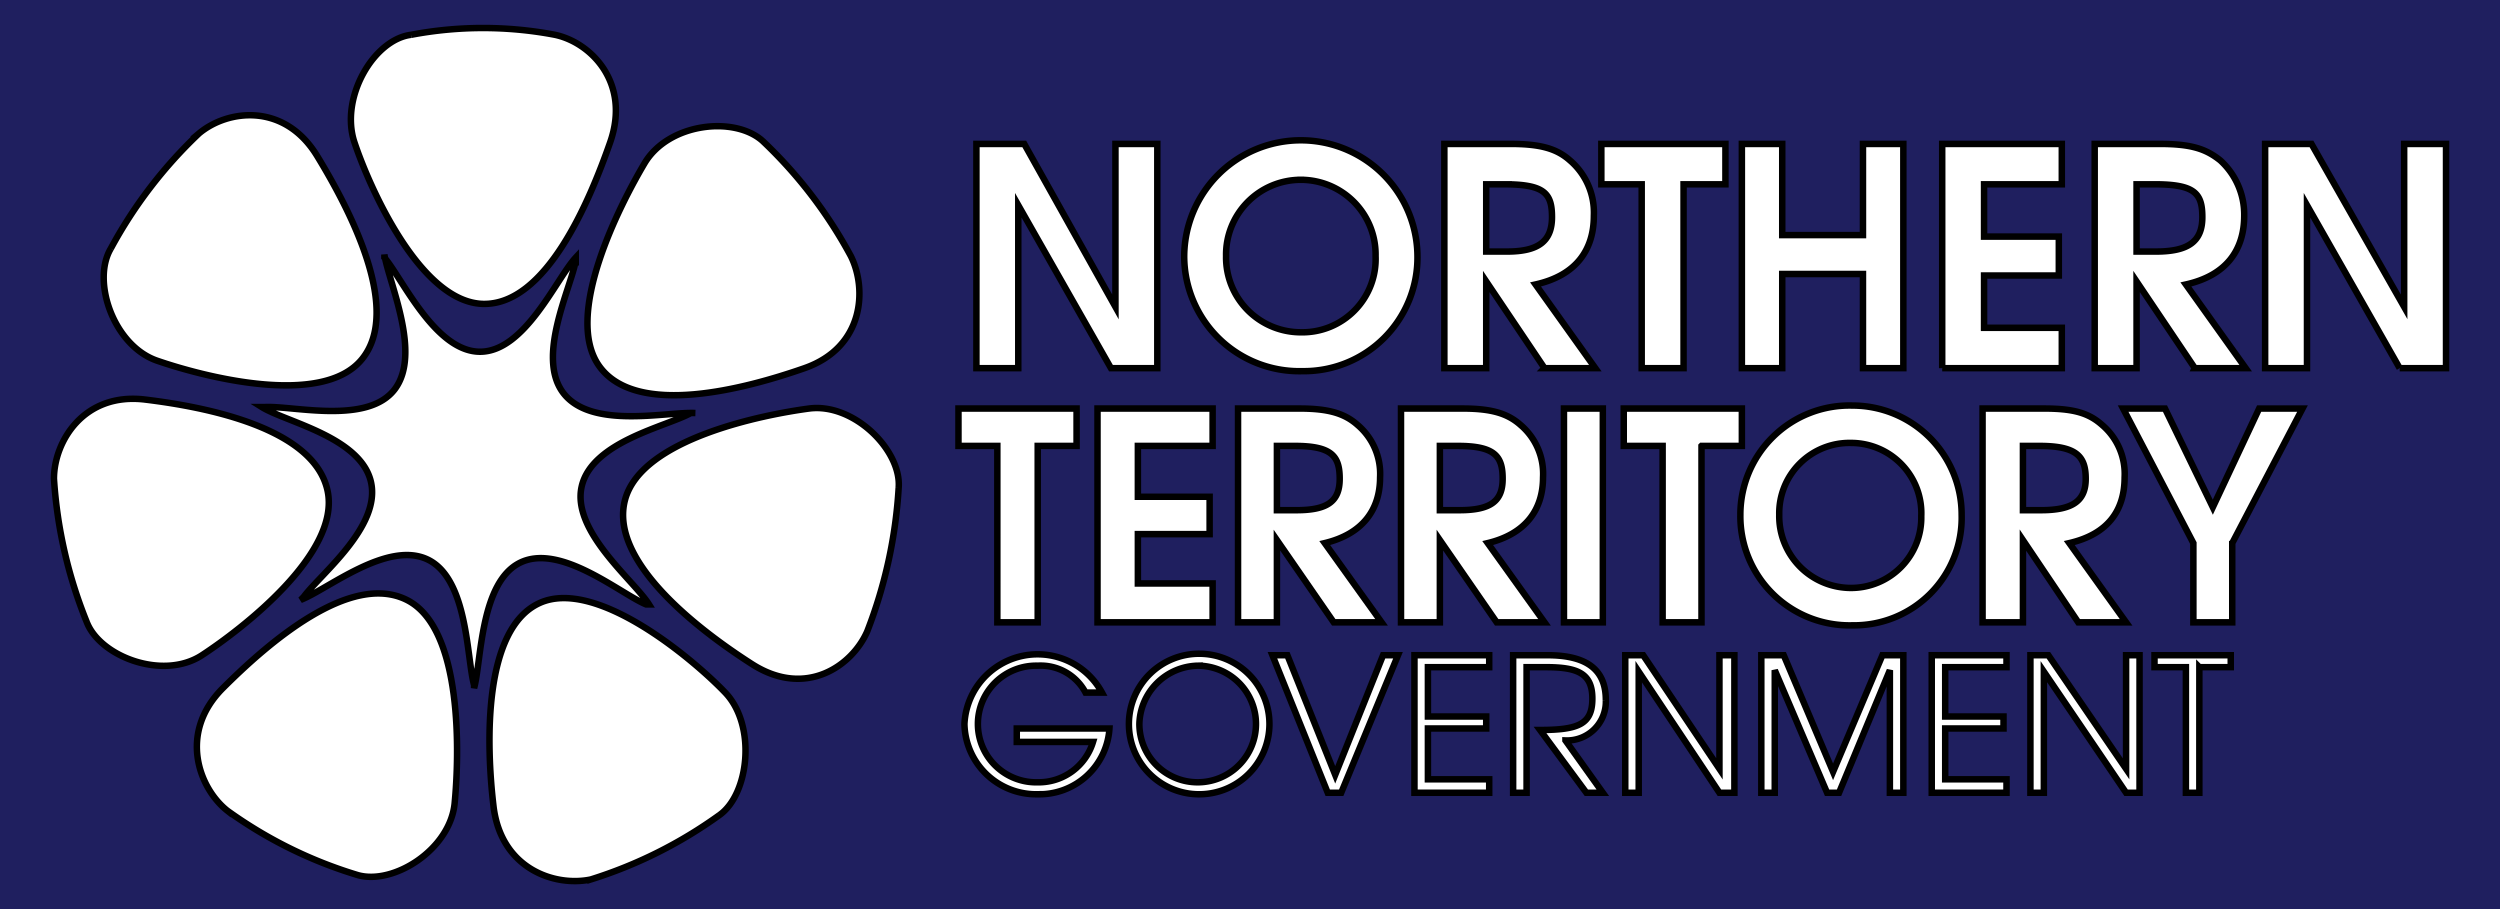
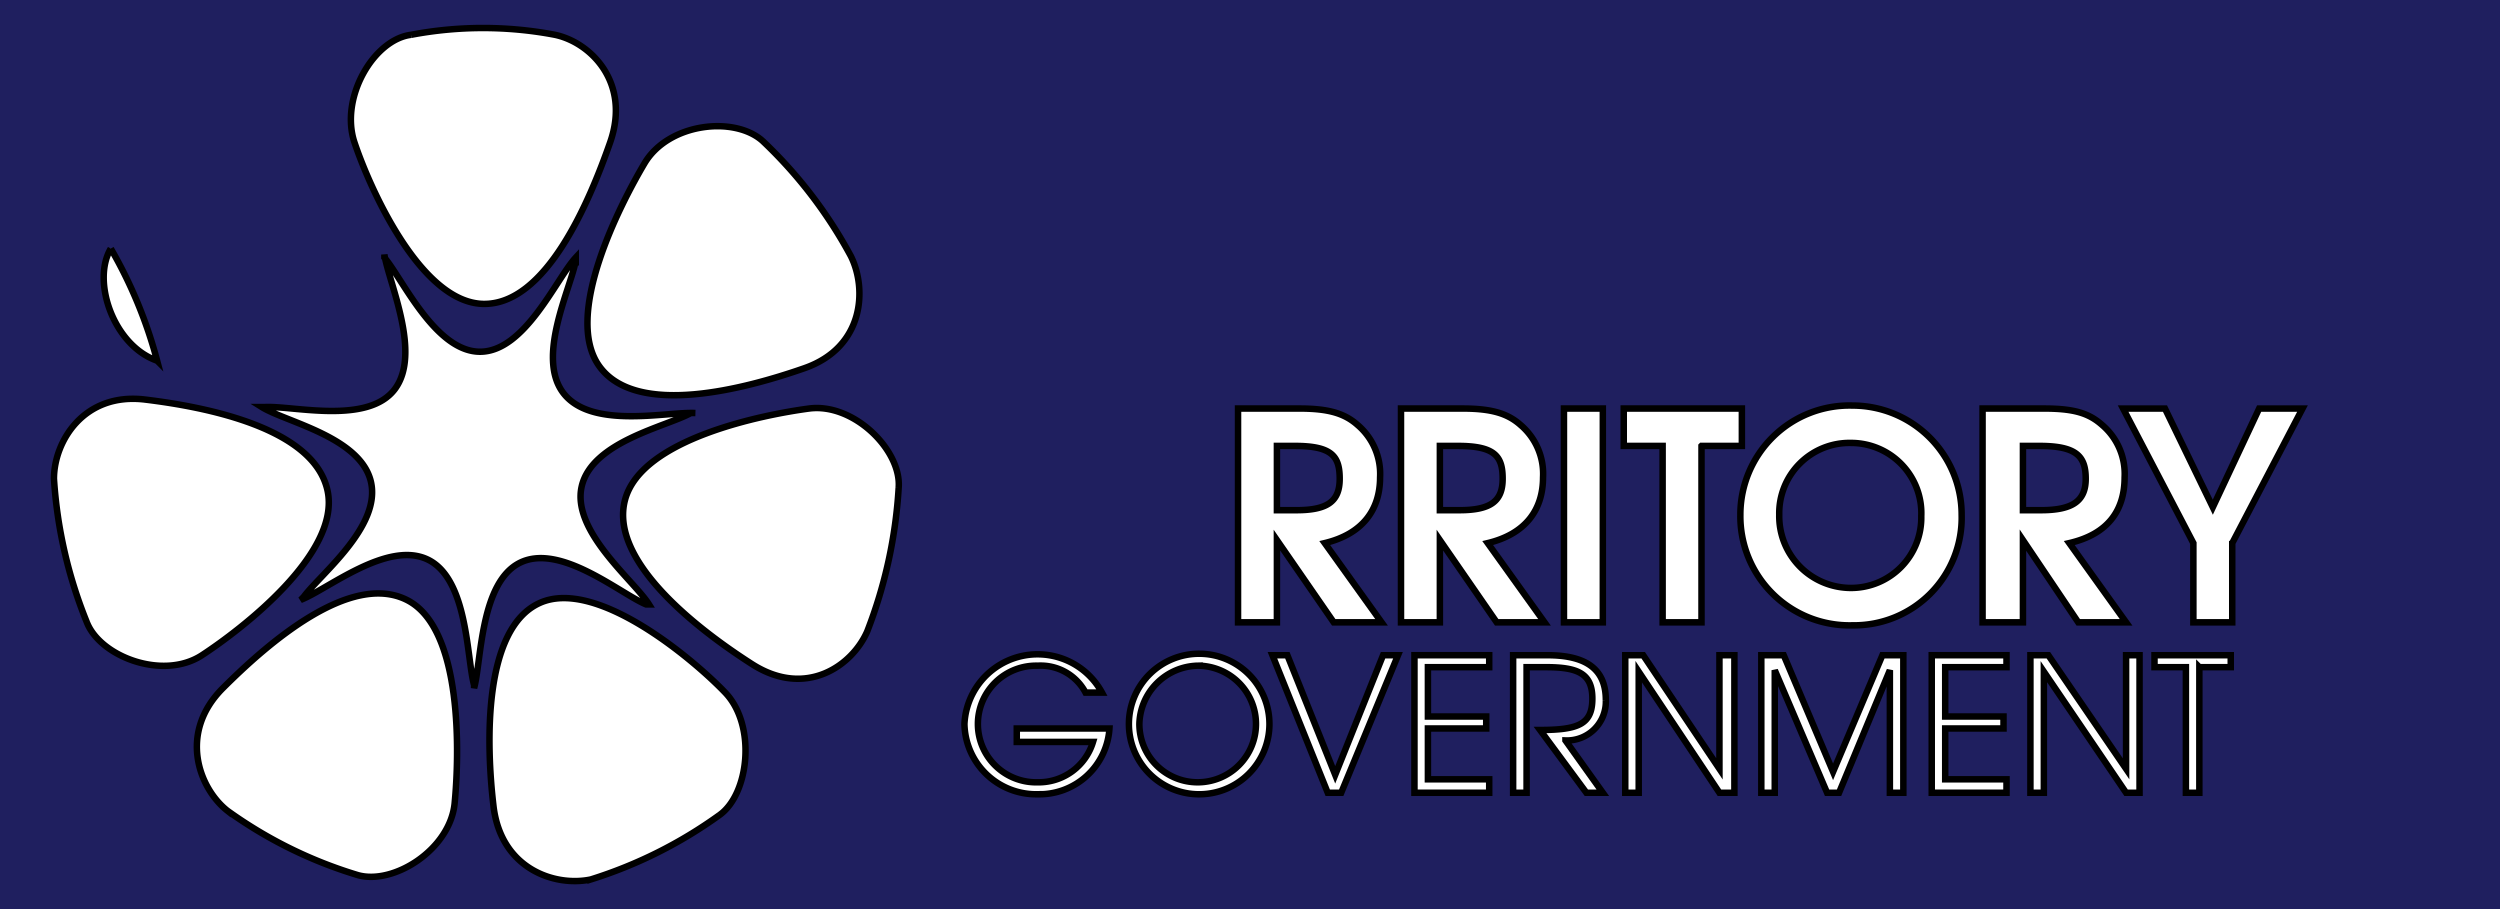
<svg xmlns="http://www.w3.org/2000/svg" width="385" height="140">
  <path fill="#1f1f5f" d="M0 0h385v140H0z" />
  <g stroke="null" fill="#fff">
-     <path d="M171.088 56.699l-14.275-25.096v25.096h-6.447V22.164h7.368l14.044 25.096V22.164h6.447v34.535h-7.137zm29.47.46a17.728 17.728 0 0 1-18.189-17.728 17.959 17.959 0 0 1 35.917 0 17.498 17.498 0 0 1-17.728 17.728zm-.23-29.47a11.512 11.512 0 0 0-11.512 11.742 11.512 11.512 0 0 0 11.512 11.742 11.282 11.282 0 0 0 11.512-11.742 11.512 11.512 0 0 0-11.512-11.742zm37.528 29.01l-8.979-13.354v13.354h-6.447V22.164h10.13c4.605 0 7.137.691 9.209 2.533a10.591 10.591 0 0 1 3.684 8.519c0 5.295-2.763 9.209-8.979 10.591l9.209 12.893h-7.828zM231.64 28.38h-2.763v10.361h3.223c4.835 0 6.907-1.612 6.907-5.295s-1.151-5.065-7.368-5.065zm27.628 0v28.319h-6.447V28.38h-6.216v-6.216h19.11v6.216h-6.447zm27.629 28.319V42.194h-12.433v14.505h-6.216V22.164h6.216v14.044h12.433V22.164h6.216v34.535h-6.216zm12.202 0V22.164h18.419v6.216h-11.972v8.058h11.512v5.986h-11.512v8.058h11.972v6.216h-18.419zm38.91 0l-8.979-13.354v13.354h-6.447V22.164h9.9c4.835 0 7.137.691 9.44 2.533a11.282 11.282 0 0 1 3.684 8.519c0 5.295-2.763 9.209-8.979 10.591l9.209 12.893h-7.828zm-6.216-28.319h-2.763v10.361h2.993c5.065 0 7.137-1.612 7.137-5.295s-1.151-5.065-7.368-5.065zm37.758 28.319l-14.275-25.096v25.096h-6.447V22.164h7.137l14.275 25.096V22.164h6.447v34.535h-7.137zM159.806 68.671v27.168h-6.216V68.671h-5.986v-5.756h18.189v5.756h-5.986zm9.21 27.168V62.915h17.728v5.756h-11.512v7.828h11.051v5.756h-11.051v7.598h11.512v5.986h-17.728z" />
    <use href="#B" />
    <use href="#B" x="25.096" />
    <path d="M240.85 95.839V62.915h5.986v32.924h-5.986zm21.181-27.168v27.168h-5.986V68.671h-5.986v-5.756h18.189v5.756h-6.216zM285.285 96.3a16.807 16.807 0 0 1-17.268-17.037 16.807 16.807 0 0 1 17.268-16.807 16.807 16.807 0 0 1 16.807 16.807A16.577 16.577 0 0 1 285.285 96.3zm-.23-28.089a10.821 10.821 0 0 0-11.051 11.051 11.051 11.051 0 0 0 11.051 11.282 10.821 10.821 0 0 0 10.821-11.051 10.821 10.821 0 0 0-10.821-11.282zm34.996 27.628l-8.519-12.663v12.663h-6.216V62.915h9.44c4.605 0 6.907.691 8.979 2.533a9.9 9.9 0 0 1 3.454 8.058c0 5.065-2.533 8.749-8.519 10.13l8.749 12.203h-7.368zm-5.986-27.168h-2.533v9.9h2.763c4.835 0 6.907-1.381 6.907-4.835s-1.381-5.065-7.137-5.065zm29.7 14.966V95.84h-5.986V83.637l-10.821-20.721h6.447l7.368 15.196 7.137-15.196h6.677l-10.821 20.721zm-183.959 38.679a11.051 11.051 0 0 1-11.282-10.821 11.282 11.282 0 0 1 21.182-4.835h-2.533a7.828 7.828 0 0 0-7.368-4.144 8.979 8.979 0 0 0-9.209 8.979 8.979 8.979 0 0 0 9.209 8.979 8.749 8.749 0 0 0 8.519-6.216h-11.742v-2.072h14.275a10.821 10.821 0 0 1-11.051 10.13zm24.636 0a10.821 10.821 0 1 1 11.051-10.821 10.821 10.821 0 0 1-11.051 10.821zm0-19.8a9.209 9.209 0 0 0-8.979 8.979 8.979 8.979 0 1 0 8.979-8.979zm22.102 19.57h-2.072l-8.519-21.182h2.302l7.368 18.419 7.368-18.419h2.302l-8.749 21.182z" />
    <use href="#C" />
    <path d="M241.08 114.028l5.756 8.058h-2.533l-7.137-9.67c5.986 0 8.058-.921 8.058-4.835s-2.302-4.835-7.137-4.835h-2.993v19.34h-2.072v-21.182h5.295c6.447 0 8.979 2.533 8.979 6.907a5.986 5.986 0 0 1-6.216 6.216zm23.714 8.058l-12.433-18.649v18.649h-2.072v-21.182h2.763l11.742 17.498v-17.498h2.302v21.182h-2.302zm26.247 0v-18.879l-7.828 18.879h-1.842l-8.058-18.879v18.879h-2.072v-21.182h3.454l7.598 17.958 7.598-17.958h3.223v21.182h-2.072z" />
    <use href="#C" x="79.662" />
-     <path d="M327.418 122.086l-12.663-18.649v18.649h-2.072v-21.182h2.763l11.972 17.498v-17.498h2.072v21.182h-2.072zm11.282-19.34v19.34h-2.072v-19.34h-4.835v-1.842h11.742v1.842H338.7zM63.338 5.356c-5.756.691-11.051 9.67-8.749 16.577s10.13 24.635 19.8 24.865 16.347-15.656 19.57-24.865S90.966 6.508 85.44 5.356a59.171 59.171 0 0 0-22.103 0M17.06 38.28c-2.993 5.065.46 14.965 7.137 17.268s25.326 7.368 31.542-.23-1.842-23.024-6.907-31.312-13.814-7.137-18.189-3.454A70.452 70.452 0 0 0 17.06 38.28m-3.684 57.559c2.072 5.295 11.742 8.979 17.728 5.065s21.412-15.656 19.34-25.326-18.649-12.893-28.089-14.044S8.311 67.981 8.311 73.736a70.682 70.682 0 0 0 5.065 22.103m41.673 38.91c5.526 1.612 14.275-3.914 14.965-11.051s1.381-26.938-7.368-31.312-21.412 6.677-28.319 13.584-3.684 15.426.691 18.879a67.689 67.689 0 0 0 20.031 9.9m55.717-9.209c4.605-3.223 5.756-13.814.921-18.879s-19.8-17.728-28.549-13.814-8.288 21.642-7.137 31.312 9.44 12.433 14.965 11.282a69.071 69.071 0 0 0 19.8-9.9m27.629-50.423c.46-5.756-6.907-13.123-13.814-12.202S98.794 67.52 96.261 76.96s11.282 20.031 19.57 25.326 15.426.23 17.728-5.065a72.985 72.985 0 0 0 4.835-22.103" />
+     <path d="M327.418 122.086l-12.663-18.649v18.649h-2.072v-21.182h2.763l11.972 17.498v-17.498h2.072v21.182h-2.072zm11.282-19.34v19.34h-2.072v-19.34h-4.835v-1.842h11.742v1.842H338.7zM63.338 5.356c-5.756.691-11.051 9.67-8.749 16.577s10.13 24.635 19.8 24.865 16.347-15.656 19.57-24.865S90.966 6.508 85.44 5.356a59.171 59.171 0 0 0-22.103 0M17.06 38.28c-2.993 5.065.46 14.965 7.137 17.268A70.452 70.452 0 0 0 17.06 38.28m-3.684 57.559c2.072 5.295 11.742 8.979 17.728 5.065s21.412-15.656 19.34-25.326-18.649-12.893-28.089-14.044S8.311 67.981 8.311 73.736a70.682 70.682 0 0 0 5.065 22.103m41.673 38.91c5.526 1.612 14.275-3.914 14.965-11.051s1.381-26.938-7.368-31.312-21.412 6.677-28.319 13.584-3.684 15.426.691 18.879a67.689 67.689 0 0 0 20.031 9.9m55.717-9.209c4.605-3.223 5.756-13.814.921-18.879s-19.8-17.728-28.549-13.814-8.288 21.642-7.137 31.312 9.44 12.433 14.965 11.282a69.071 69.071 0 0 0 19.8-9.9m27.629-50.423c.46-5.756-6.907-13.123-13.814-12.202S98.794 67.52 96.261 76.96s11.282 20.031 19.57 25.326 15.426.23 17.728-5.065a72.985 72.985 0 0 0 4.835-22.103" />
    <path d="M117.443 21.703c-4.374-3.914-14.505-2.763-18.189 3.454s-12.663 23.484-6.907 31.312 22.333 3.454 31.542.23 9.67-12.202 7.137-17.268a70.222 70.222 0 0 0-13.584-17.728M88.664 40.122c-.691 4.144-6.216 14.965-1.842 20.491s15.886 2.763 20.261 2.993h-.691c-3.684 2.072-15.196 4.374-16.807 11.282s8.058 14.505 10.361 18.189h-.46c-3.914-1.612-13.123-9.44-19.34-6.447s-5.986 15.196-7.137 19.34v-.46c-1.151-4.144-.921-16.347-7.137-19.34s-15.426 4.605-19.57 6.216l.46-.46c2.533-3.454 11.972-10.821 10.361-17.728S44 64.989 40.316 62.686h.46c4.374-.23 15.886 2.763 20.031-2.763s-.921-16.347-1.612-20.721v.46c2.763 3.223 7.828 14.505 14.735 14.505s11.742-11.282 14.735-14.505v.46z" />
  </g>
  <defs>
    <path id="B" d="M205.393 95.839l-8.749-12.663v12.663h-5.986V62.915h9.44c4.374 0 6.907.691 8.979 2.533a9.9 9.9 0 0 1 3.454 8.058c0 5.065-2.763 8.749-8.519 10.13l8.749 12.203h-7.368zm-5.986-27.168h-2.763v9.9h2.993c4.835 0 6.677-1.381 6.677-4.835s-1.151-5.065-6.907-5.065z" />
    <path id="C" d="M217.826 122.086v-21.182h11.512v1.842h-9.44v7.598h8.979v1.842h-8.979v7.828h9.44v2.072h-11.512z" />
  </defs>
</svg>